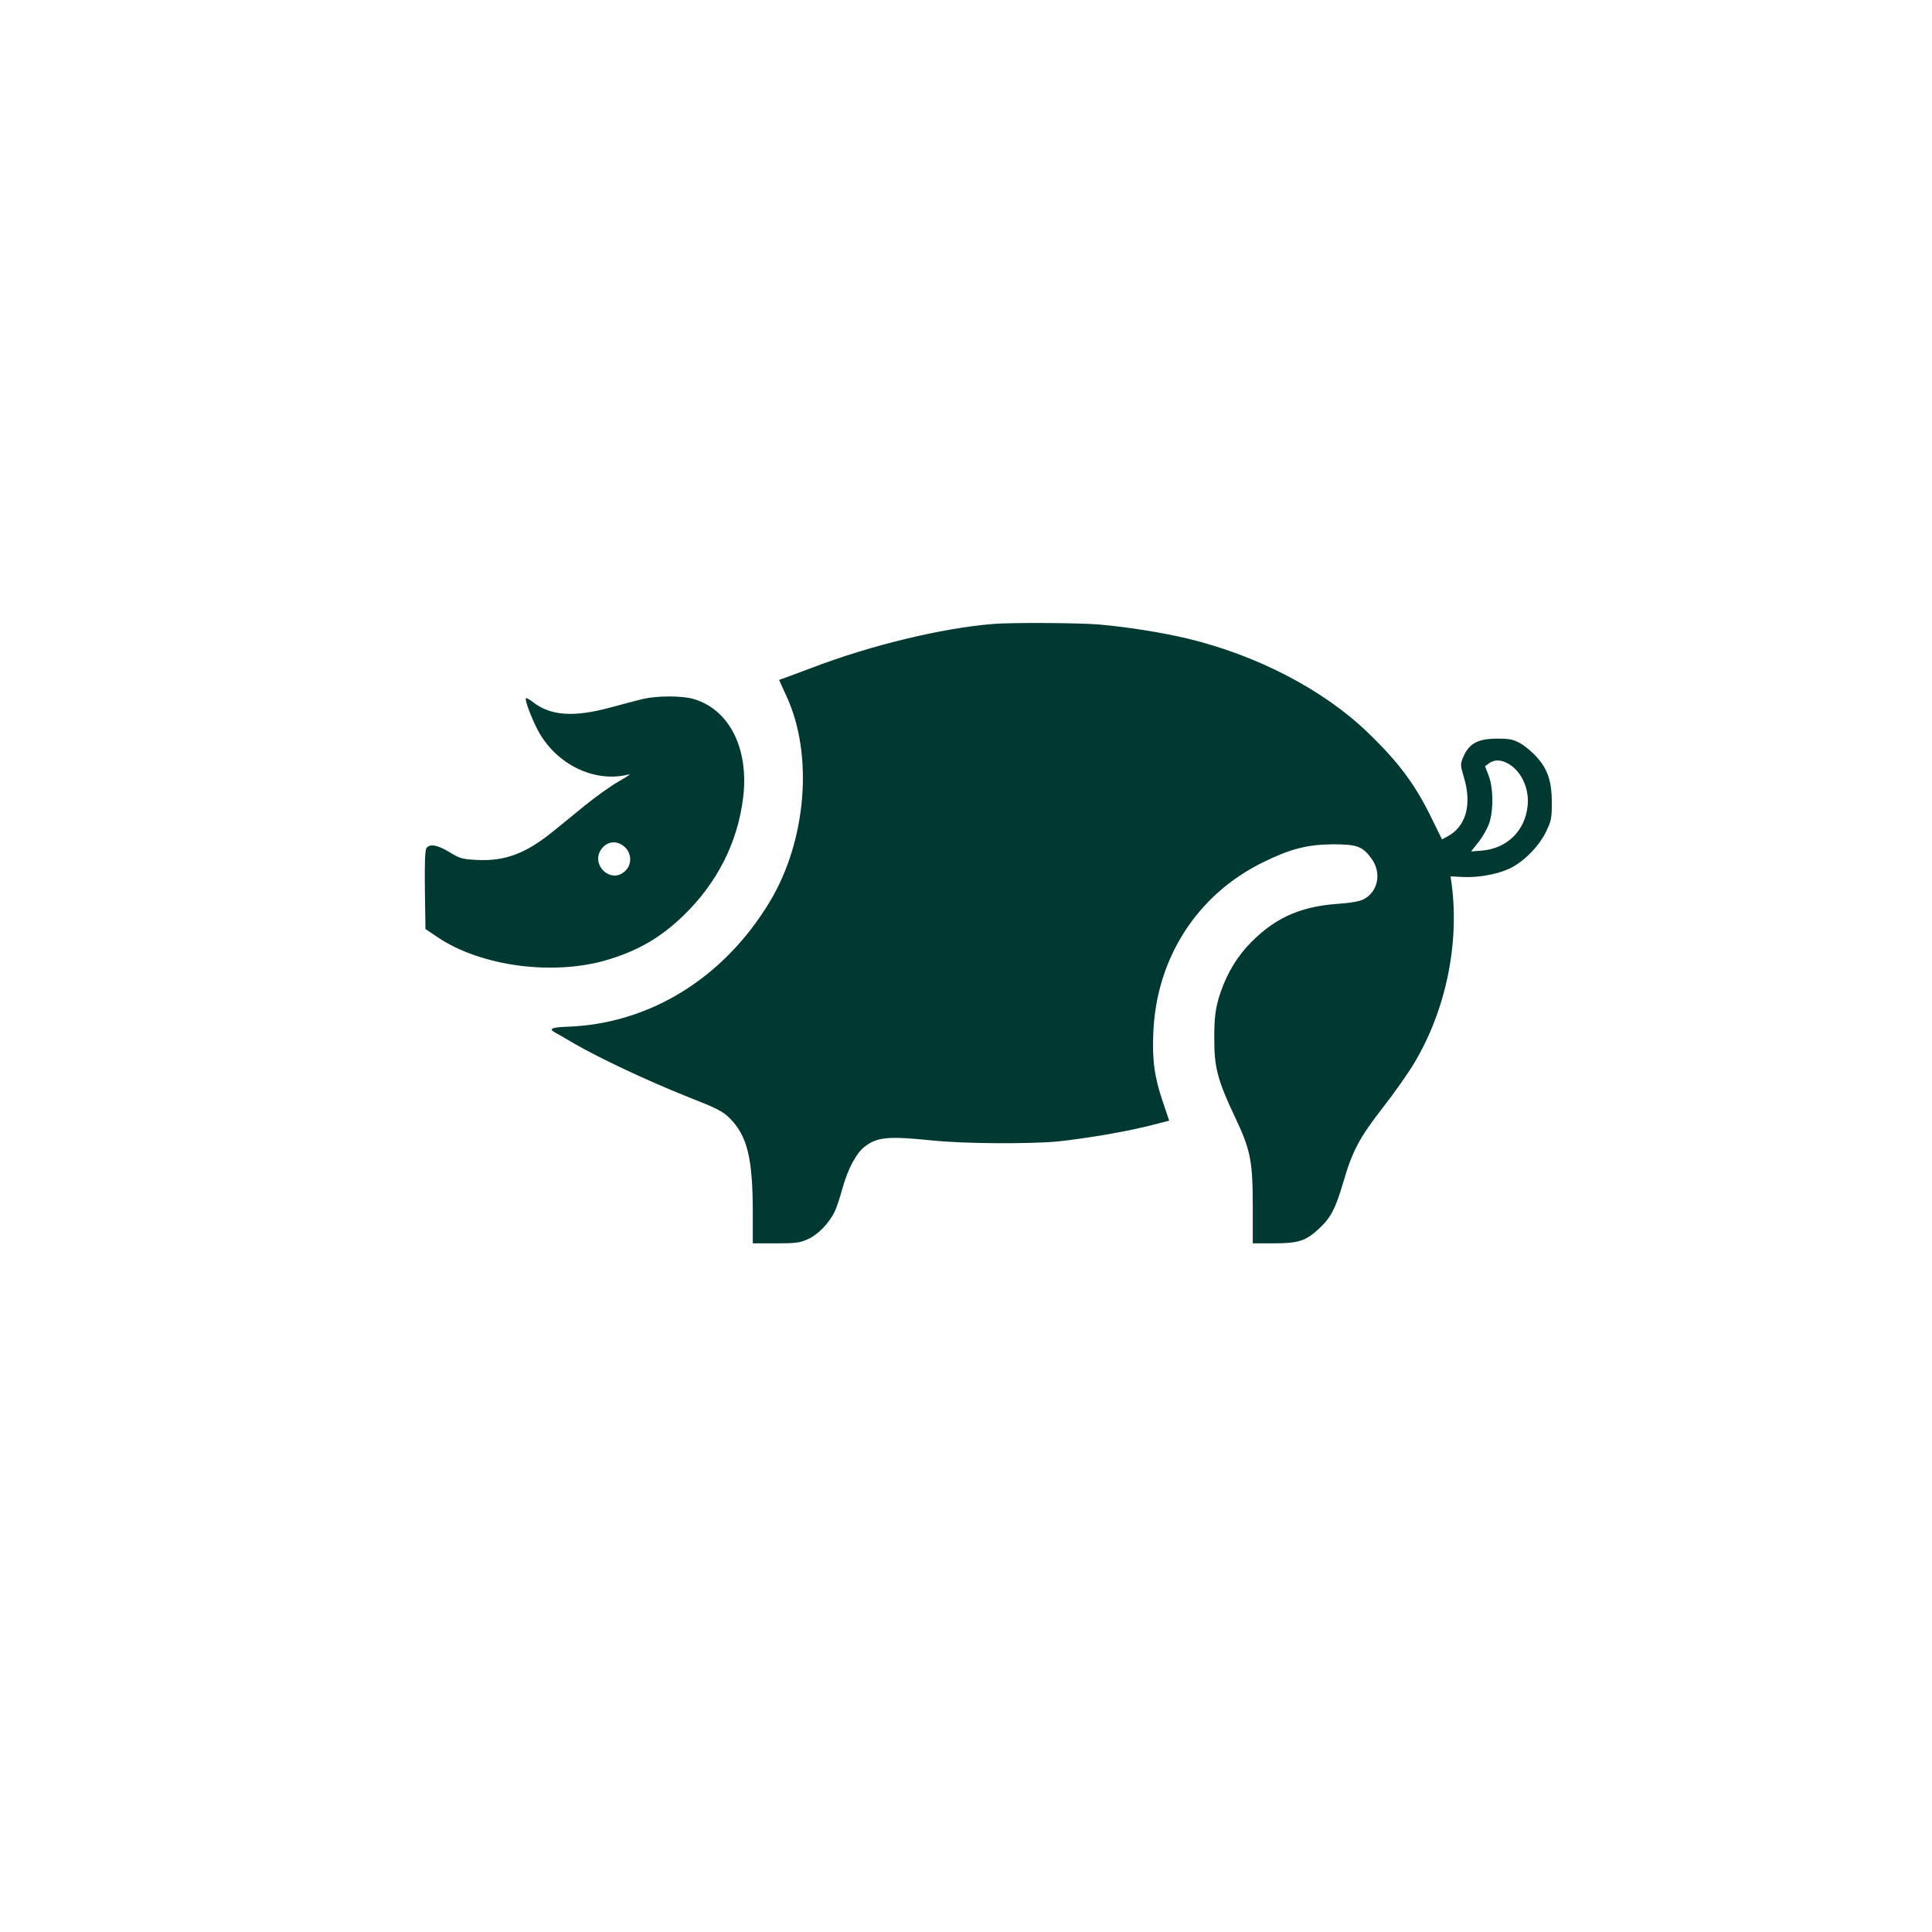
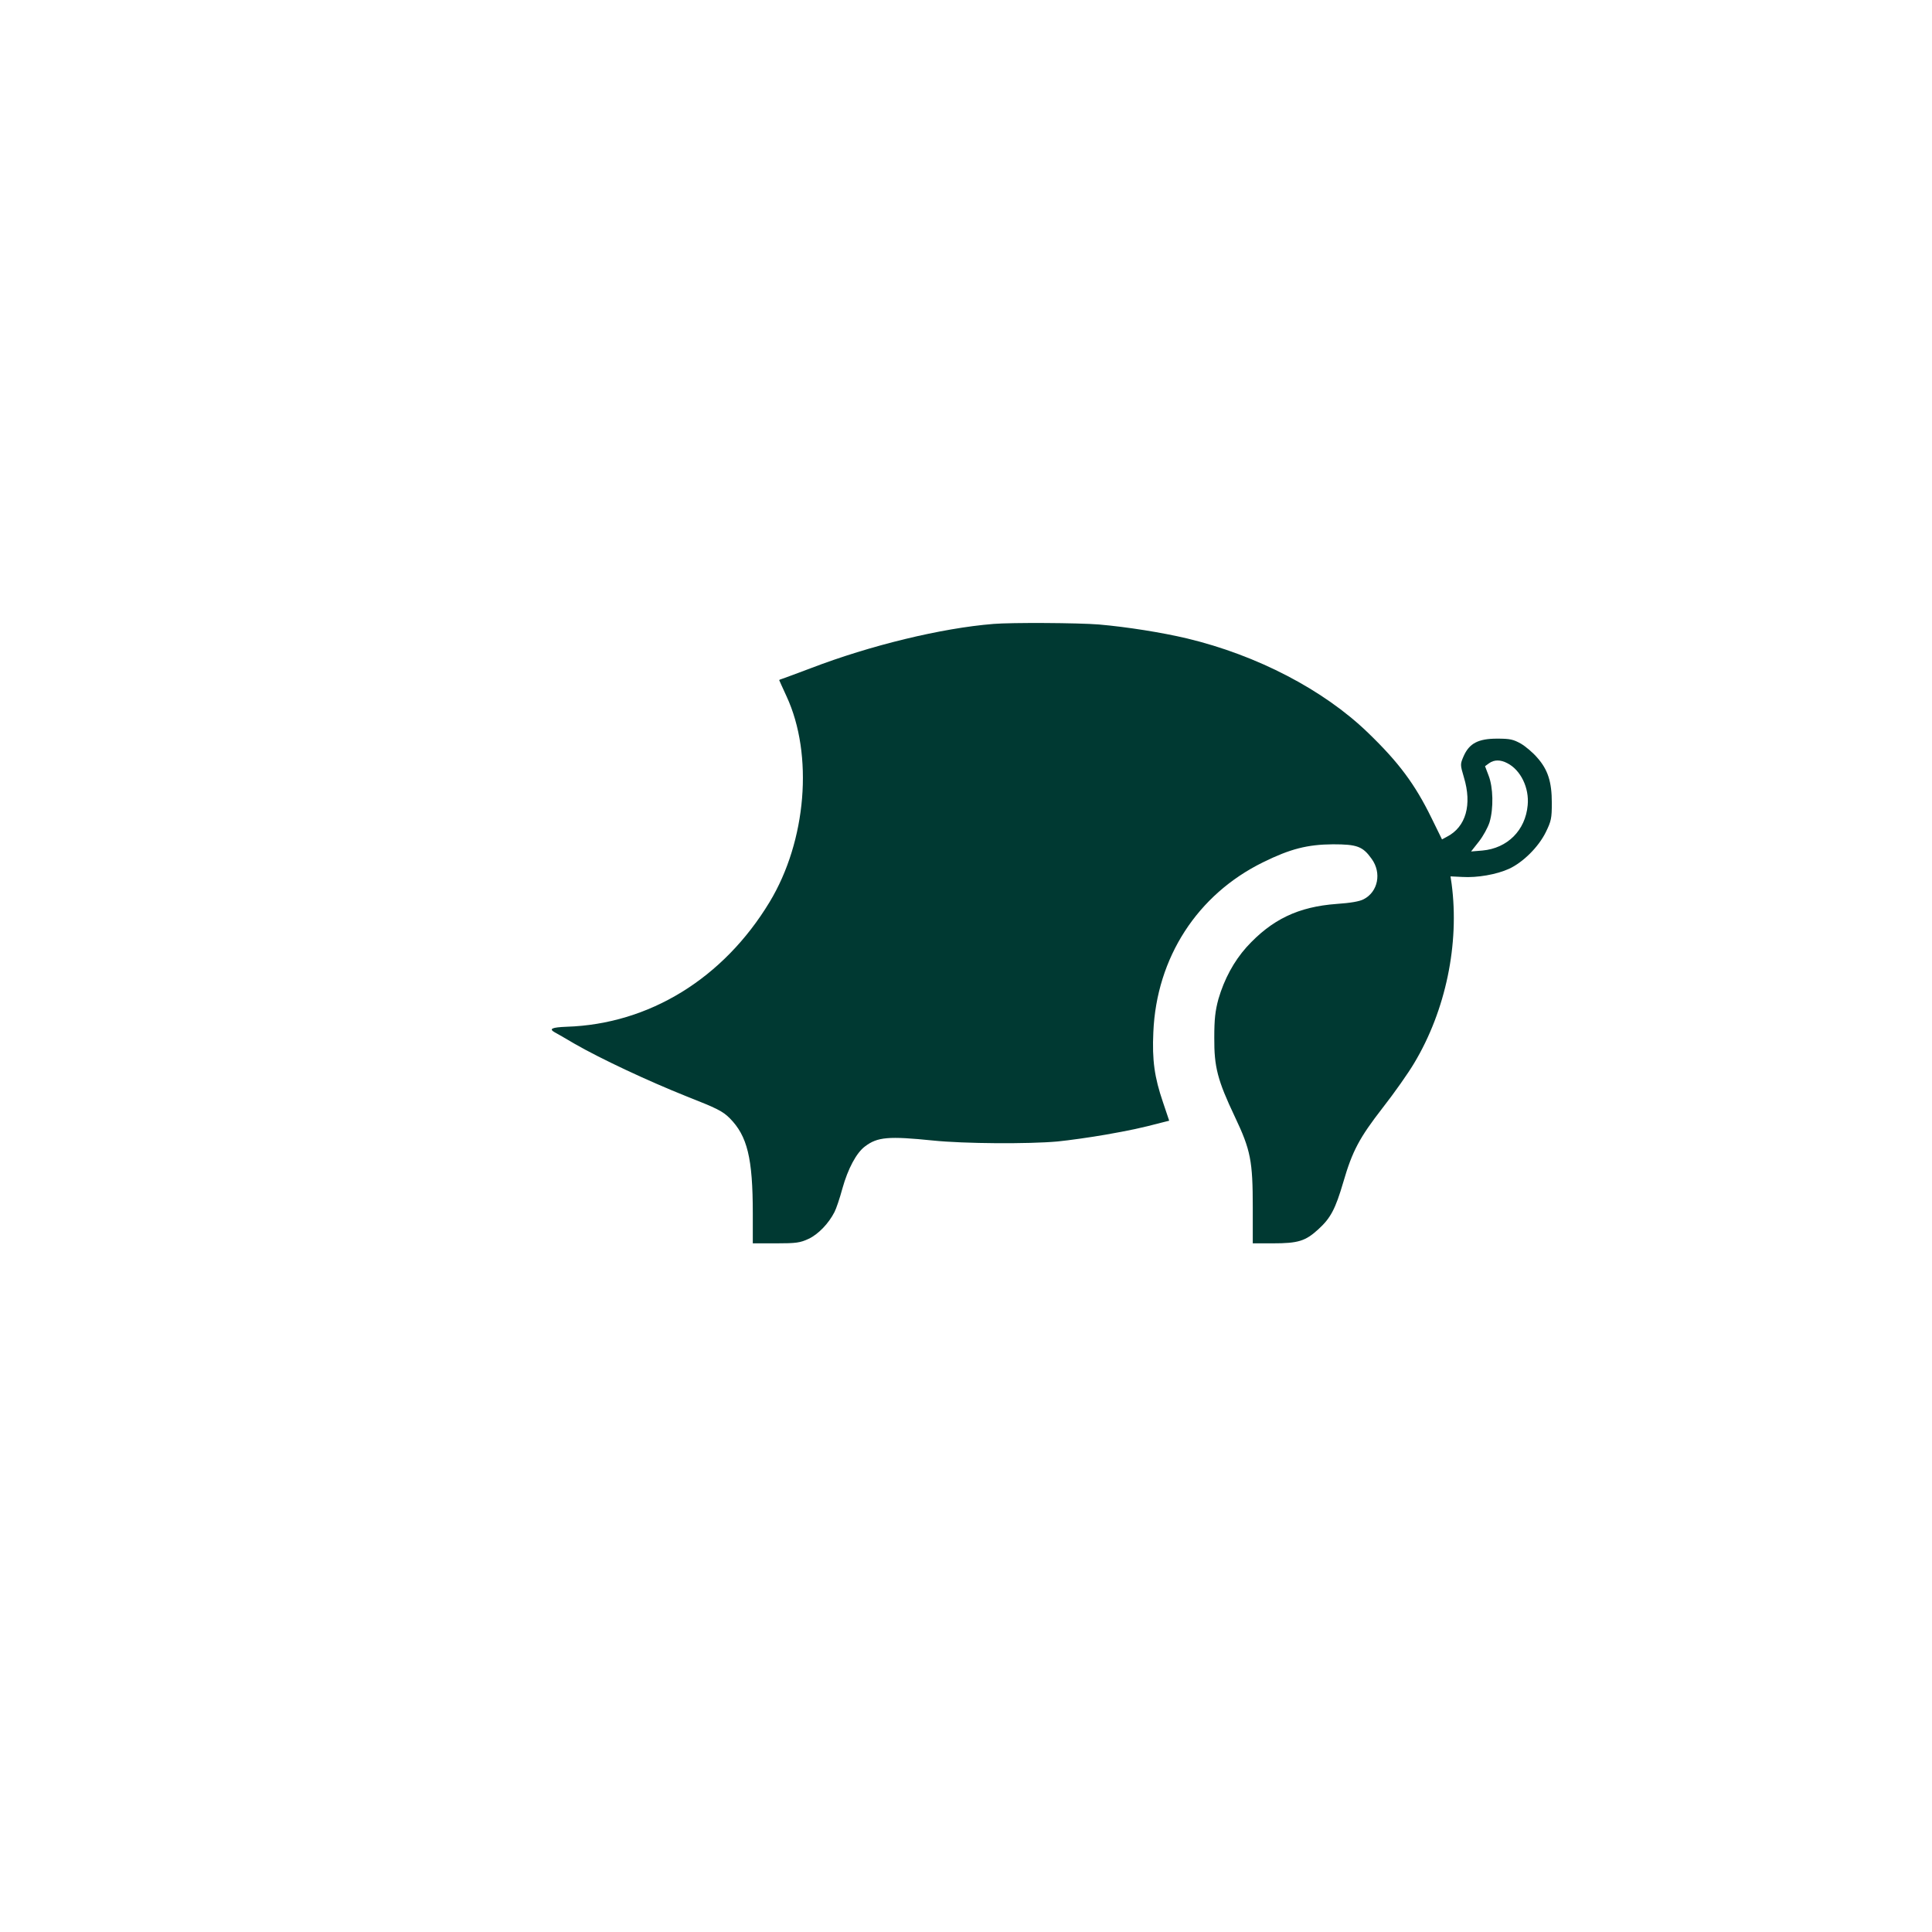
<svg xmlns="http://www.w3.org/2000/svg" version="1.0" width="1024pt" height="1024pt" viewBox="0 0 1024 1024" preserveAspectRatio="xMidYMid meet">
  <g transform="translate(0,1024) scale(0.1,-0.1)" fill="#003932" stroke="none">
    <path d="M5265 6933 c-275 -22 -653 -114 -966 -234 -74 -28 -142 -53 -151 -56 -10 -3 -18 -6 -18 -8 0 -1 18 -40 39 -86 143 -309 106 -766 -90 -1090 -245 -405 -638 -647 -1076 -661 -78 -3 -96 -11 -62 -30 8 -4 55 -31 104 -60 139 -80 391 -198 594 -279 160 -63 191 -78 229 -116 93 -94 122 -211 122 -505 l0 -158 123 0 c107 0 128 3 173 24 51 24 106 81 137 142 9 17 28 73 42 125 29 104 74 189 120 223 66 50 125 55 360 31 165 -17 506 -19 661 -5 60 6 174 22 254 36 130 23 183 34 301 65 l36 9 -33 98 c-45 132 -58 222 -51 372 17 394 233 729 582 900 144 71 235 94 370 95 128 0 158 -11 205 -77 54 -74 34 -175 -42 -214 -22 -12 -71 -20 -143 -25 -204 -15 -344 -82 -478 -229 -67 -75 -118 -169 -149 -275 -17 -63 -22 -106 -22 -205 -1 -155 17 -225 109 -419 84 -177 95 -234 95 -482 l0 -189 106 0 c135 0 173 12 241 74 66 60 91 108 133 251 48 165 85 234 209 394 62 79 137 186 167 237 167 279 240 632 198 949 l-6 40 62 -3 c80 -5 182 13 248 43 74 34 156 115 195 194 29 59 32 74 32 156 0 111 -21 176 -77 239 -22 26 -61 59 -86 74 -41 23 -58 27 -127 27 -100 0 -147 -25 -177 -92 -19 -44 -19 -45 1 -113 44 -145 11 -263 -90 -315 l-26 -14 -56 114 c-87 178 -173 294 -337 452 -235 227 -587 410 -958 499 -135 32 -318 61 -467 74 -110 9 -464 11 -560 3z m2724 -738 c71 -36 117 -131 108 -223 -12 -133 -107 -228 -240 -240 l-60 -5 41 52 c23 29 48 75 57 103 22 74 19 186 -5 247 l-19 50 22 16 c27 19 60 19 96 0z" />
-     <path d="M3410 6536 c-30 -7 -109 -28 -175 -46 -196 -53 -318 -44 -412 30 -14 11 -29 20 -34 20 -12 0 25 -101 62 -171 97 -182 303 -281 484 -233 11 3 -15 -15 -58 -39 -43 -25 -121 -81 -174 -124 -53 -43 -128 -104 -167 -136 -147 -120 -257 -162 -406 -155 -78 4 -92 7 -147 41 -64 39 -103 46 -122 23 -8 -9 -11 -77 -9 -222 l3 -208 61 -41 c232 -159 628 -210 918 -118 155 49 268 115 385 227 181 174 291 389 320 630 31 258 -73 465 -262 521 -61 18 -190 18 -267 1z m-92 -792 c30 -34 30 -87 -3 -119 -75 -76 -191 34 -125 118 34 43 89 43 128 1z" />
  </g>
</svg>